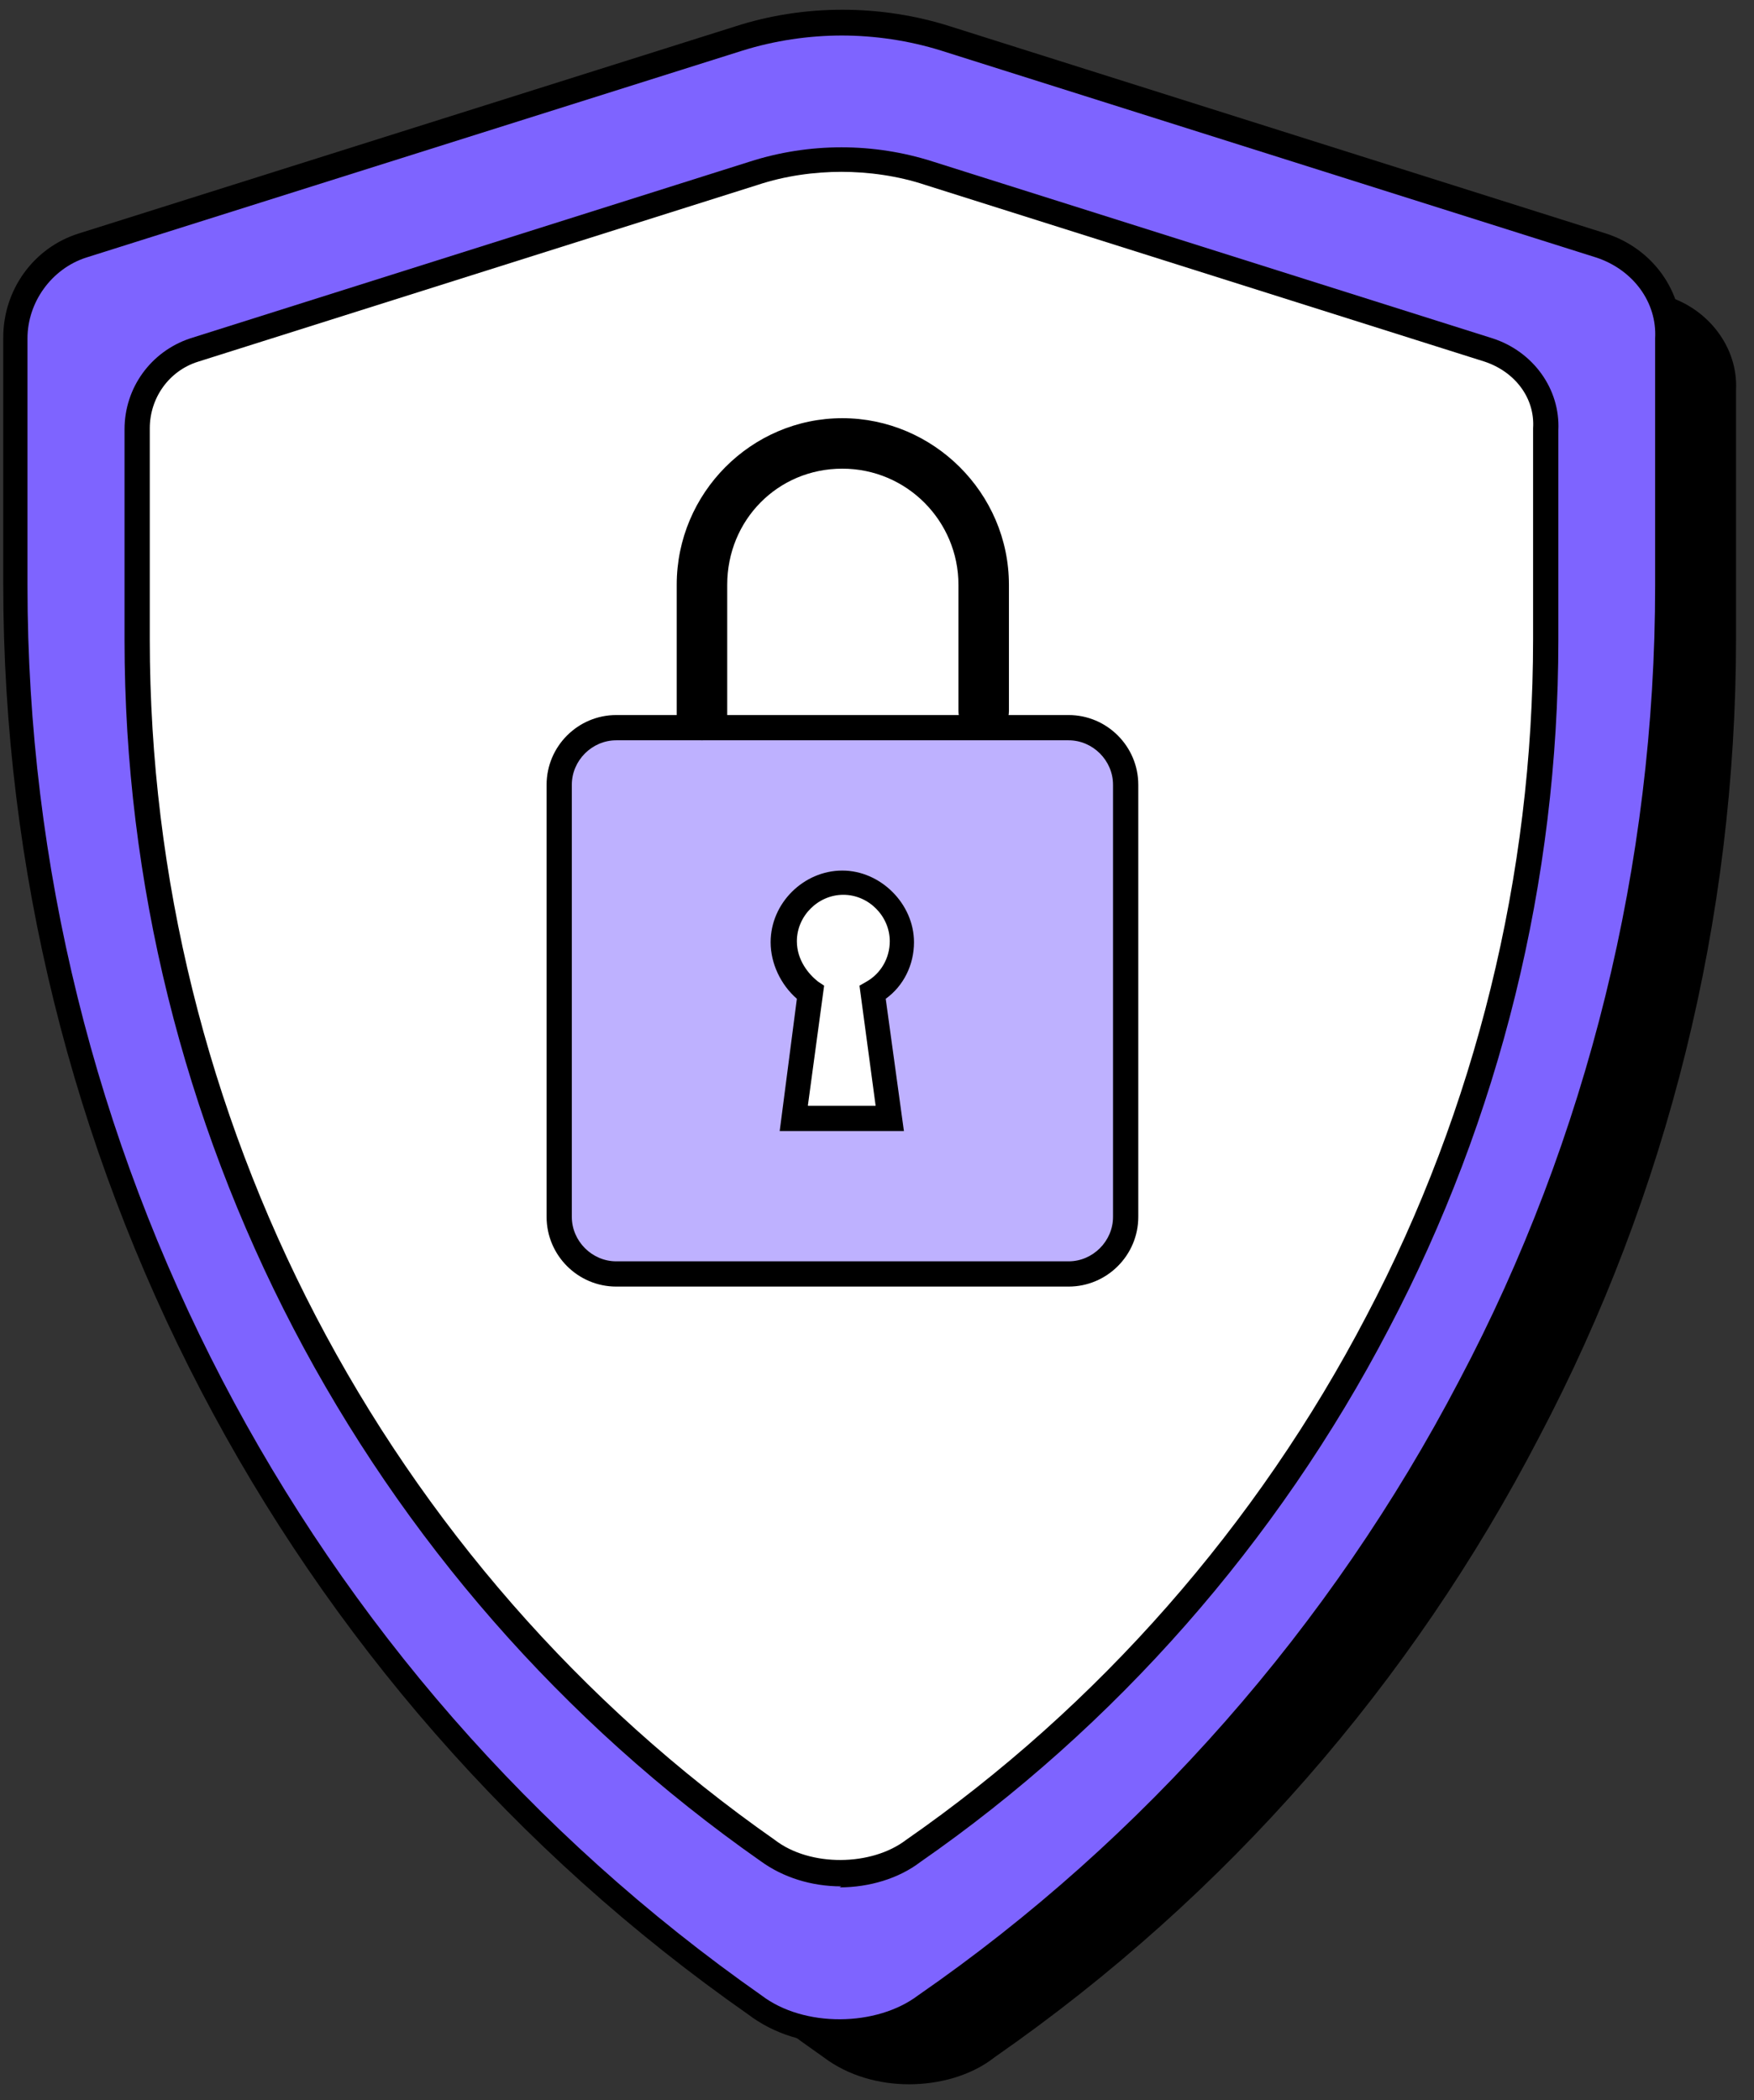
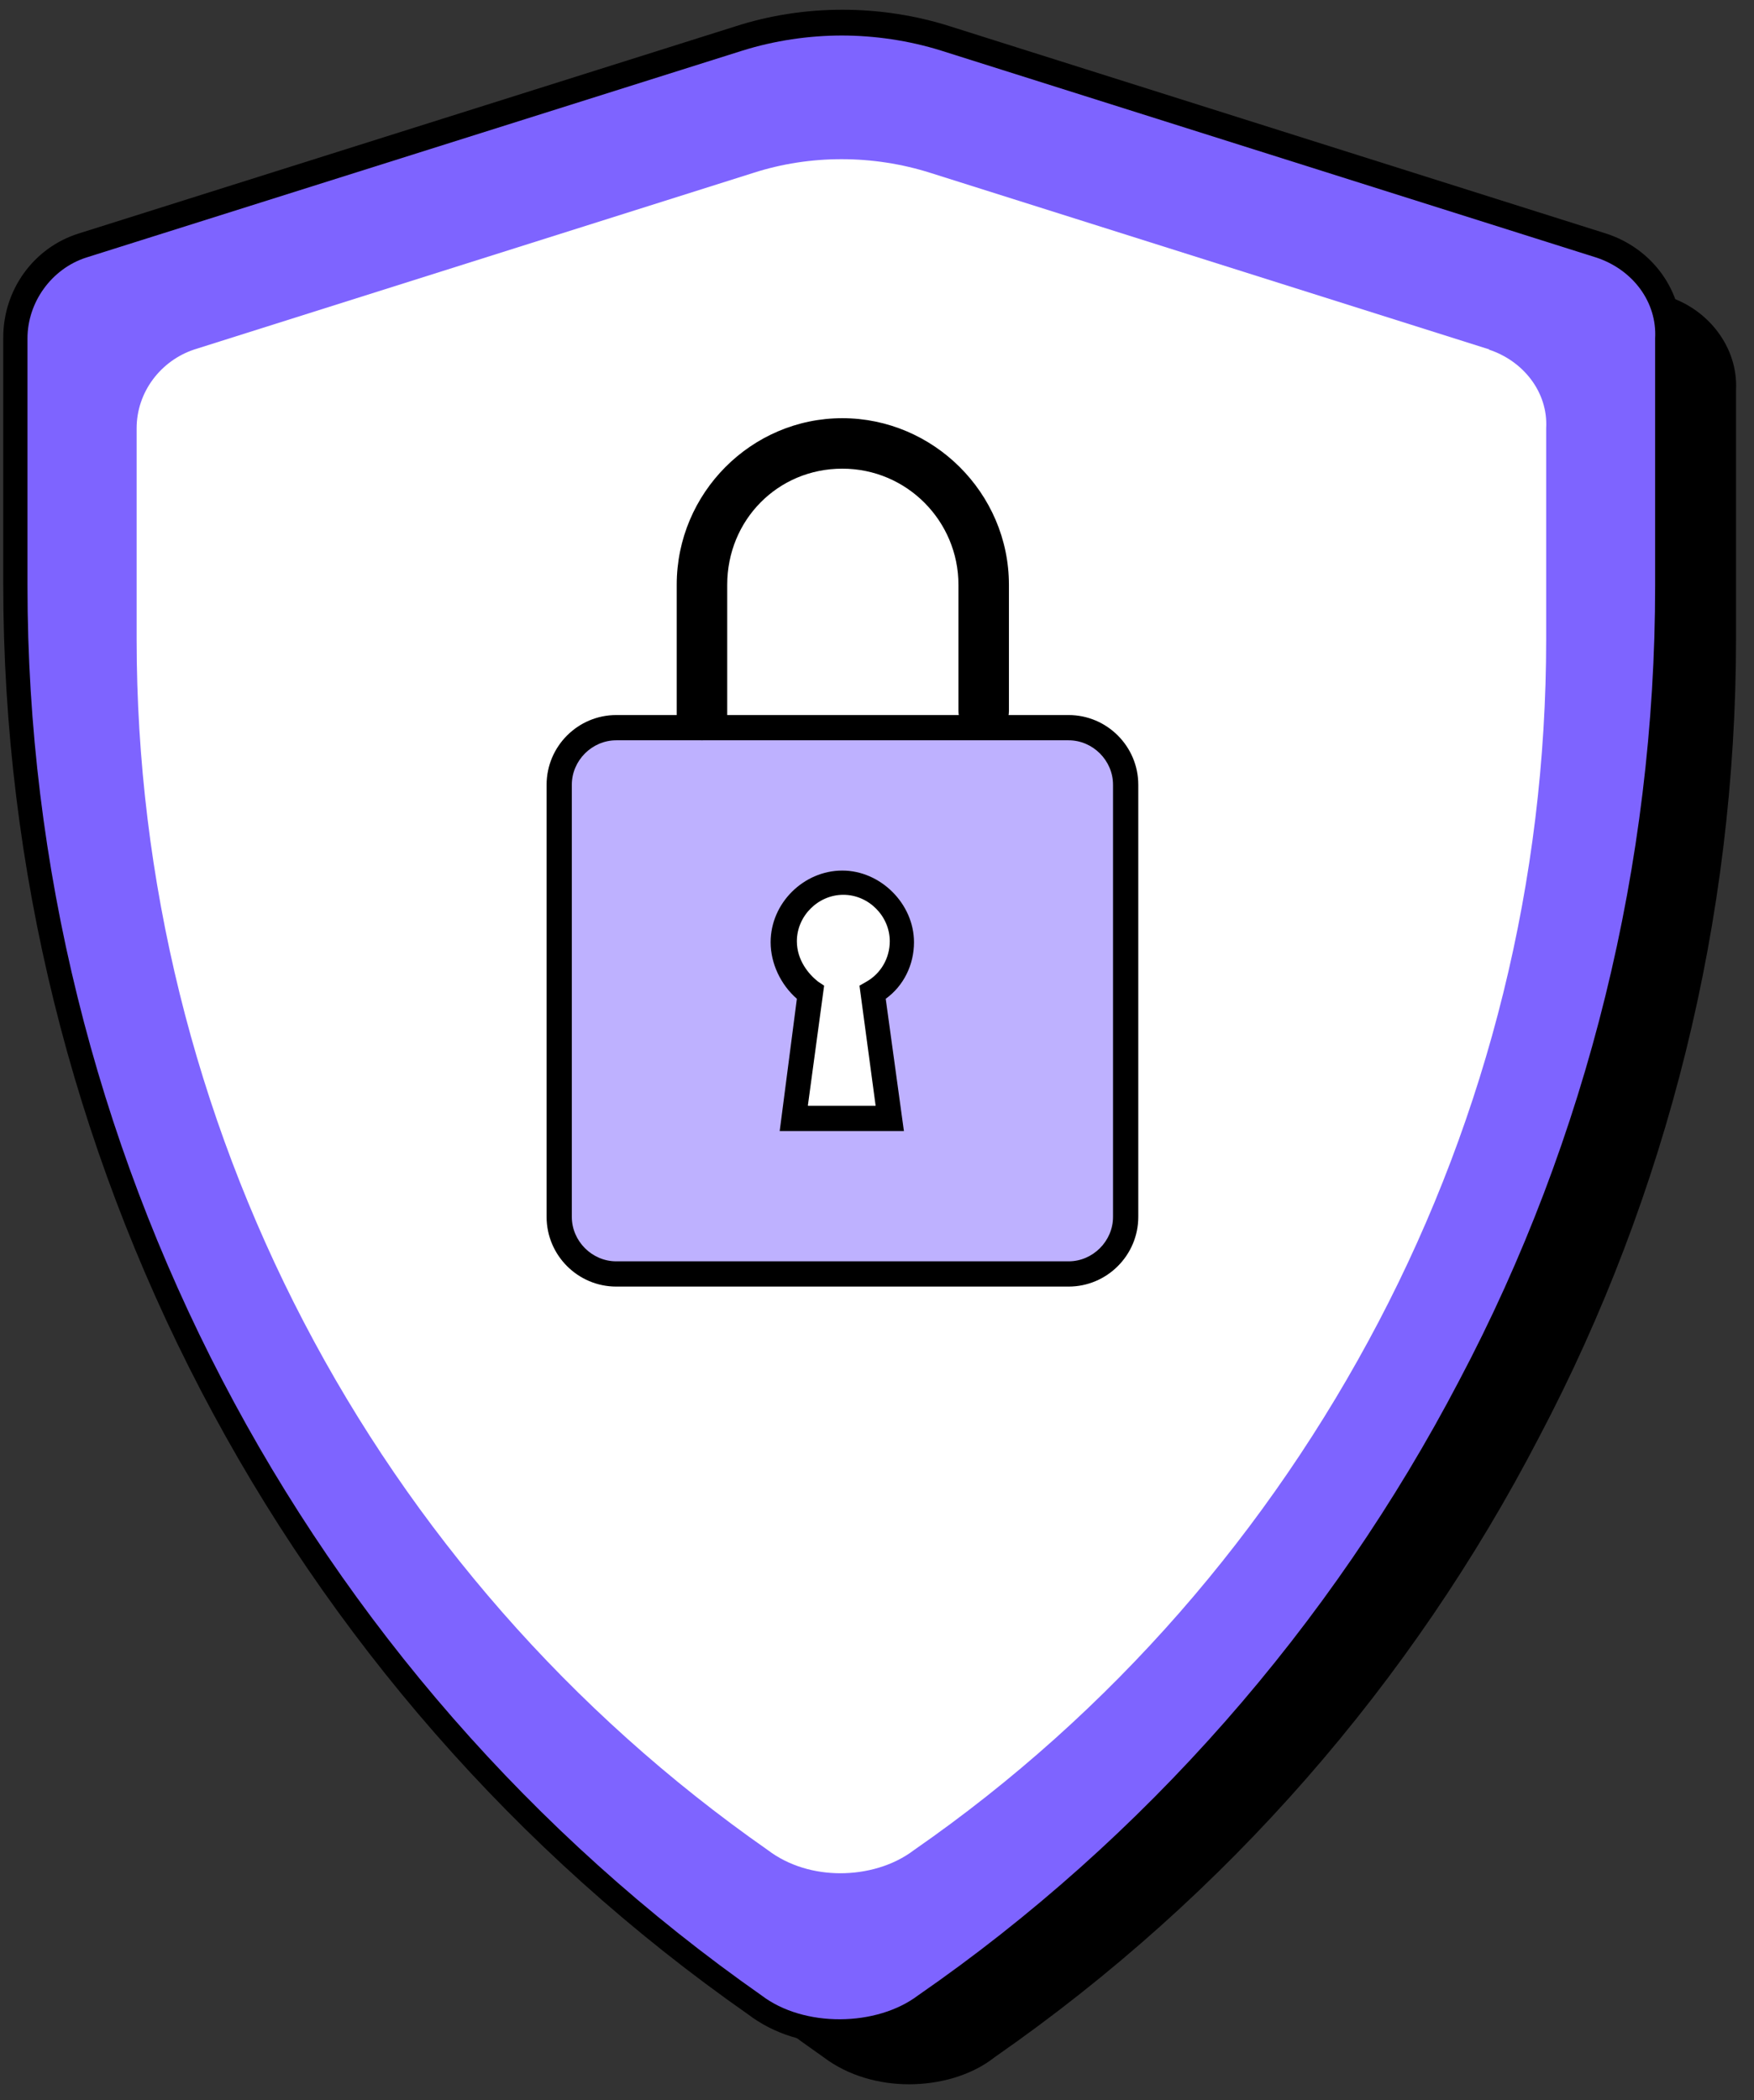
<svg xmlns="http://www.w3.org/2000/svg" width="76" height="91" viewBox="0 0 76 91" fill="none">
  <rect x="0" y="0" width="76" height="91" fill="#333333" stroke="none" />
  <path d="M72.291 12.869L43.897 3.9C41.01 2.981 37.816 2.981 34.928 3.9L6.491 12.869C4.785 13.438 3.604 15.056 3.604 16.894V27.613C3.604 52.112 15.591 75.081 35.672 89.125C36.766 89.956 38.122 90.306 39.391 90.306C40.66 90.306 42.06 89.956 43.11 89.125C53.172 82.125 61.178 72.894 66.691 62.263C72.247 51.719 75.222 39.862 75.222 27.613V16.894C75.31 15.056 74.041 13.438 72.335 12.869H72.291Z" fill="black" />
  <path d="M69.404 10.637L41.011 1.669C38.123 0.75 34.929 0.75 32.042 1.669L3.604 10.637C1.898 11.206 0.717 12.825 0.717 14.662V25.381C0.717 49.881 12.704 72.85 32.785 86.894C33.879 87.725 35.236 88.075 36.504 88.075C37.773 88.075 39.173 87.725 40.223 86.894C50.286 79.894 58.292 70.662 63.804 60.031C69.361 49.487 72.336 37.631 72.336 25.381V14.662C72.423 12.825 71.154 11.206 69.448 10.637H69.404Z" fill="#7E64FF" />
  <path d="M36.453 88.556C34.922 88.556 33.522 88.119 32.428 87.287C12.216 73.156 0.141 49.969 0.141 25.337V14.619C0.141 12.562 1.453 10.725 3.422 10.113L31.859 1.144C34.834 0.181 38.159 0.181 41.178 1.144L69.572 10.113C71.628 10.769 72.941 12.65 72.853 14.662V25.337C72.853 37.5 69.878 49.575 64.278 60.25C58.634 71.056 50.409 80.419 40.522 87.287C39.472 88.119 38.028 88.556 36.497 88.556H36.453ZM36.497 1.538C35.053 1.538 33.566 1.756 32.166 2.194L3.728 11.162C2.241 11.644 1.191 13.088 1.191 14.662V25.381C1.191 49.663 13.091 72.5 32.997 86.456C34.834 87.856 37.984 87.812 39.778 86.456C49.578 79.675 57.672 70.444 63.228 59.812C68.784 49.312 71.716 37.413 71.716 25.381V14.662C71.803 13.088 70.753 11.688 69.178 11.162L40.784 2.194C39.384 1.756 37.897 1.538 36.453 1.538H36.497Z" fill="black" />
  <path d="M64.545 15.144L40.307 7.488C37.814 6.7 35.101 6.7 32.651 7.488L8.414 15.144C6.97 15.625 5.92 16.981 5.92 18.556V27.7C5.92 48.613 16.114 68.169 33.264 80.156C34.182 80.856 35.32 81.163 36.414 81.163C37.507 81.163 38.689 80.856 39.607 80.156C48.182 74.206 55.007 66.288 59.732 57.275C64.457 48.263 66.995 38.156 66.995 27.7V18.556C67.082 16.981 65.989 15.625 64.501 15.144H64.545Z" fill="white" />
-   <path d="M36.459 81.731C35.147 81.731 33.922 81.338 32.959 80.638C15.722 68.562 5.396 48.788 5.396 27.744V18.6C5.396 16.806 6.534 15.231 8.24 14.662L32.478 7.006C35.059 6.175 37.859 6.175 40.44 7.006L64.678 14.662C66.428 15.231 67.609 16.85 67.522 18.644V27.744C67.522 38.156 64.984 48.438 60.172 57.581C55.359 66.812 48.315 74.819 39.871 80.681C38.953 81.381 37.684 81.775 36.371 81.775L36.459 81.731ZM36.503 7.444C35.278 7.444 34.009 7.619 32.828 8.012L8.59 15.669C7.321 16.062 6.49 17.244 6.49 18.556V27.7C6.49 48.394 16.64 67.862 33.572 79.719C35.103 80.9 37.772 80.856 39.259 79.719C47.572 73.944 54.484 66.069 59.209 57.013C63.934 48.044 66.428 37.894 66.428 27.7V18.556C66.515 17.244 65.64 16.106 64.328 15.669L40.09 8.012C38.909 7.619 37.64 7.444 36.415 7.444H36.503Z" fill="black" />
  <path d="M46.253 31.506H26.697C25.32 31.506 24.203 32.623 24.203 34V52.681C24.203 54.059 25.32 55.175 26.697 55.175H46.253C47.63 55.175 48.747 54.059 48.747 52.681V34C48.747 32.623 47.63 31.506 46.253 31.506Z" fill="#BEB1FF" />
  <path d="M46.302 55.744H26.702C25.04 55.744 23.684 54.388 23.684 52.725V34C23.684 32.338 25.04 30.981 26.702 30.981H46.302C47.965 30.981 49.321 32.338 49.321 34V52.725C49.321 54.388 47.965 55.744 46.302 55.744ZM26.702 32.075C25.652 32.075 24.777 32.95 24.777 34V52.725C24.777 53.775 25.652 54.65 26.702 54.65H46.302C47.352 54.65 48.227 53.775 48.227 52.725V34C48.227 32.95 47.352 32.075 46.302 32.075H26.702Z" fill="black" />
  <path d="M37.807 43.012L38.55 48.437H34.35L35.05 43.012C34.394 42.575 33.869 41.744 33.869 40.825C33.869 39.425 35.05 38.244 36.45 38.244C37.85 38.244 39.032 39.425 39.032 40.825C39.032 41.787 38.507 42.575 37.763 43.012H37.807Z" fill="white" />
  <path d="M39.209 49.006H33.784L34.528 43.275C33.828 42.663 33.391 41.744 33.391 40.825C33.391 39.119 34.834 37.719 36.497 37.719C38.159 37.719 39.603 39.163 39.603 40.825C39.603 41.788 39.166 42.706 38.378 43.275L39.166 49.006H39.209ZM35.009 47.913H37.941L37.241 42.706L37.547 42.531C38.159 42.181 38.553 41.525 38.553 40.781C38.553 39.688 37.634 38.769 36.541 38.769C35.447 38.769 34.528 39.688 34.528 40.781C34.528 41.612 35.053 42.225 35.447 42.531L35.709 42.706L35.009 47.869V47.913Z" fill="black" />
  <path d="M30.416 32.075C29.803 32.075 29.322 31.594 29.322 30.981V25.337C29.322 21.356 32.56 18.119 36.497 18.119C40.435 18.119 43.716 21.356 43.716 25.337V30.806C43.716 31.419 43.235 31.9 42.622 31.9C42.01 31.9 41.529 31.419 41.529 30.806V25.337C41.529 22.581 39.297 20.306 36.497 20.306C33.697 20.306 31.51 22.537 31.51 25.337V30.981C31.51 31.594 31.029 32.075 30.416 32.075Z" fill="black" />
</svg>